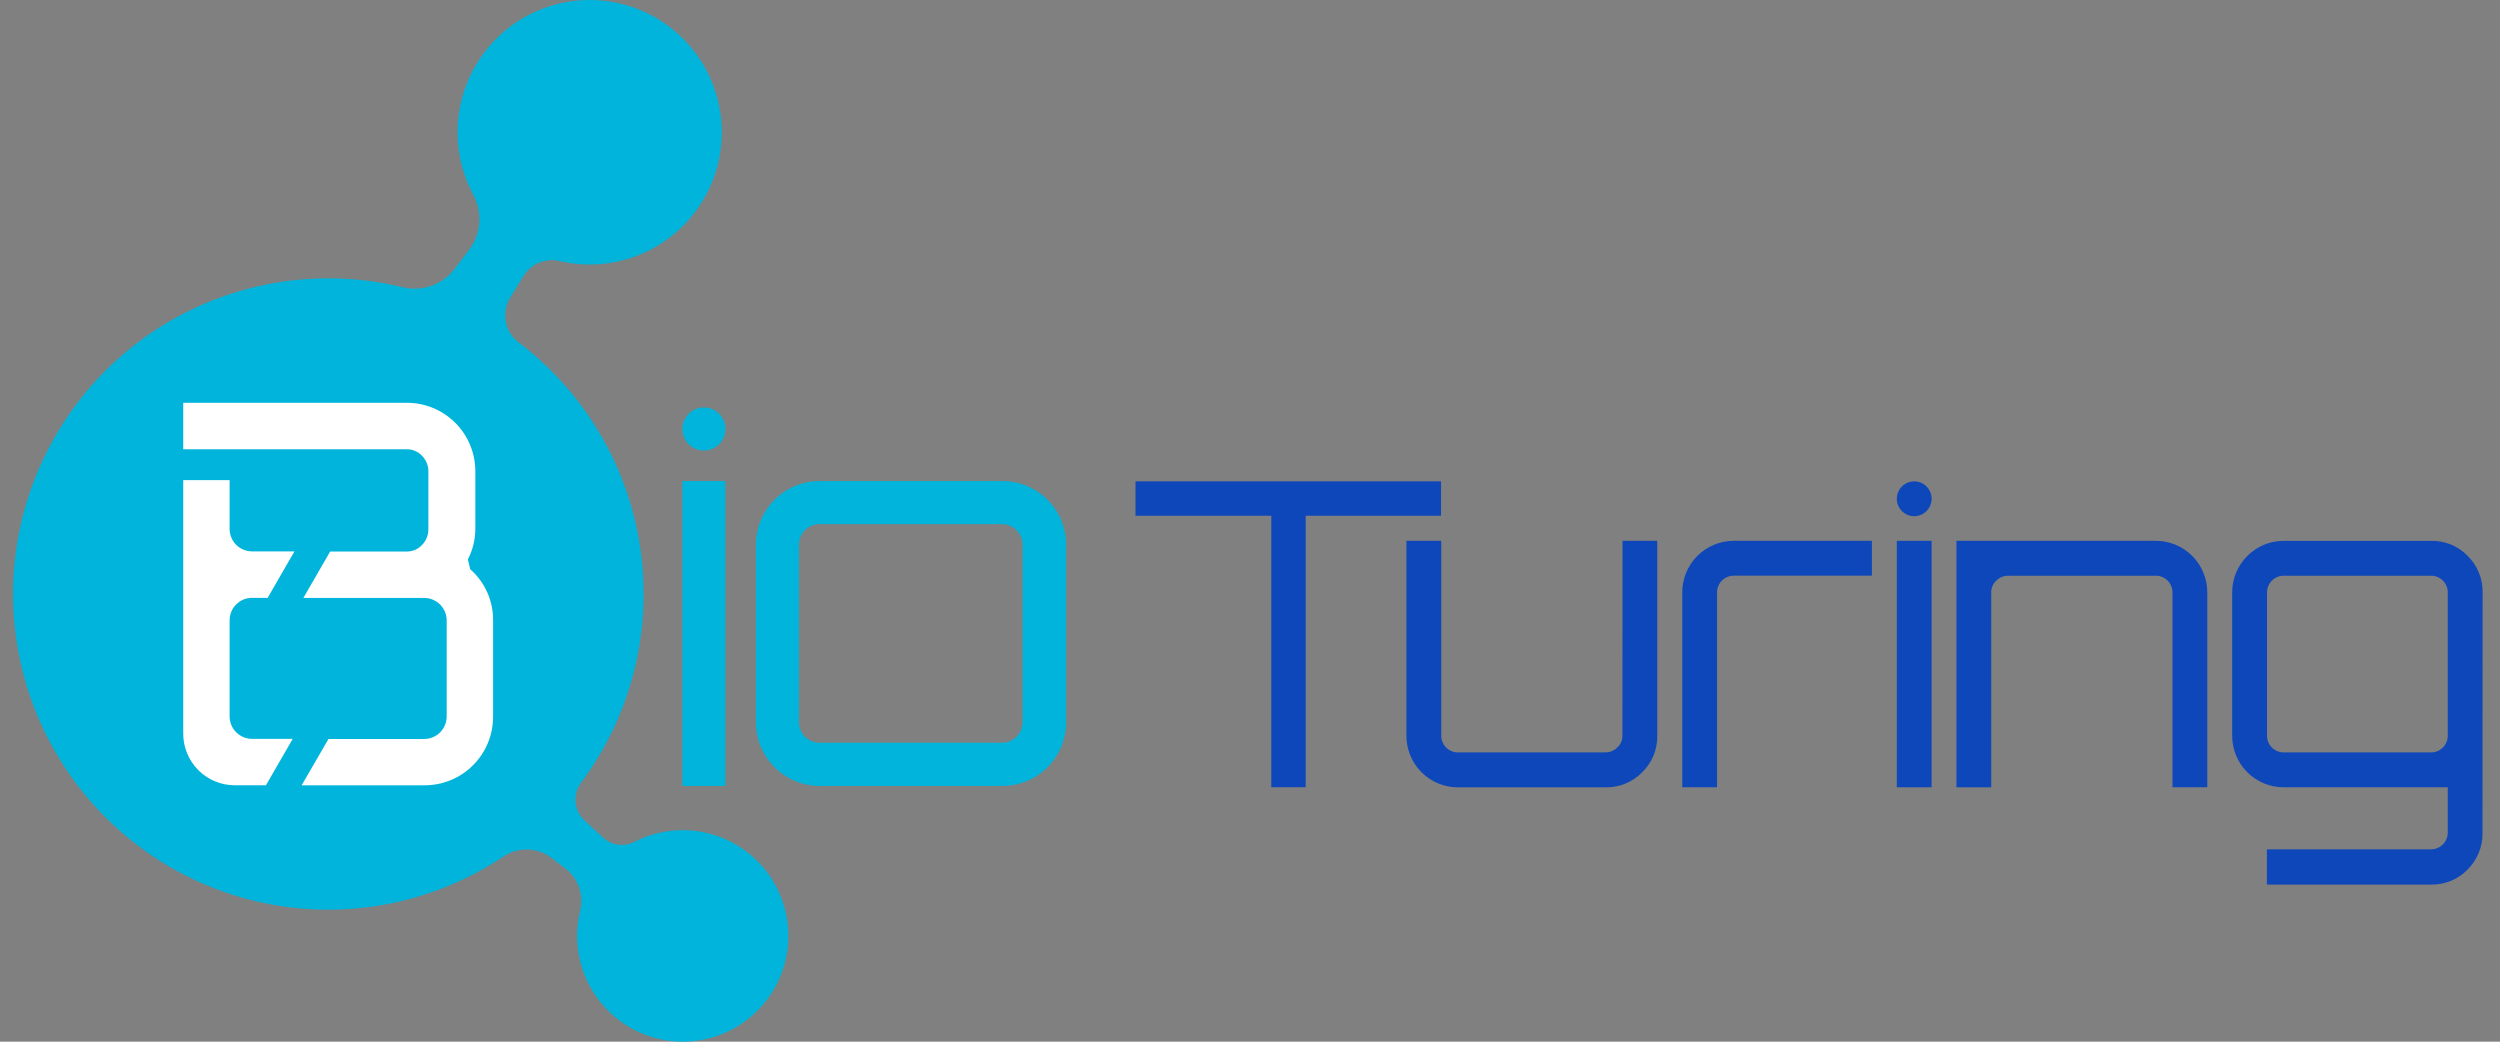
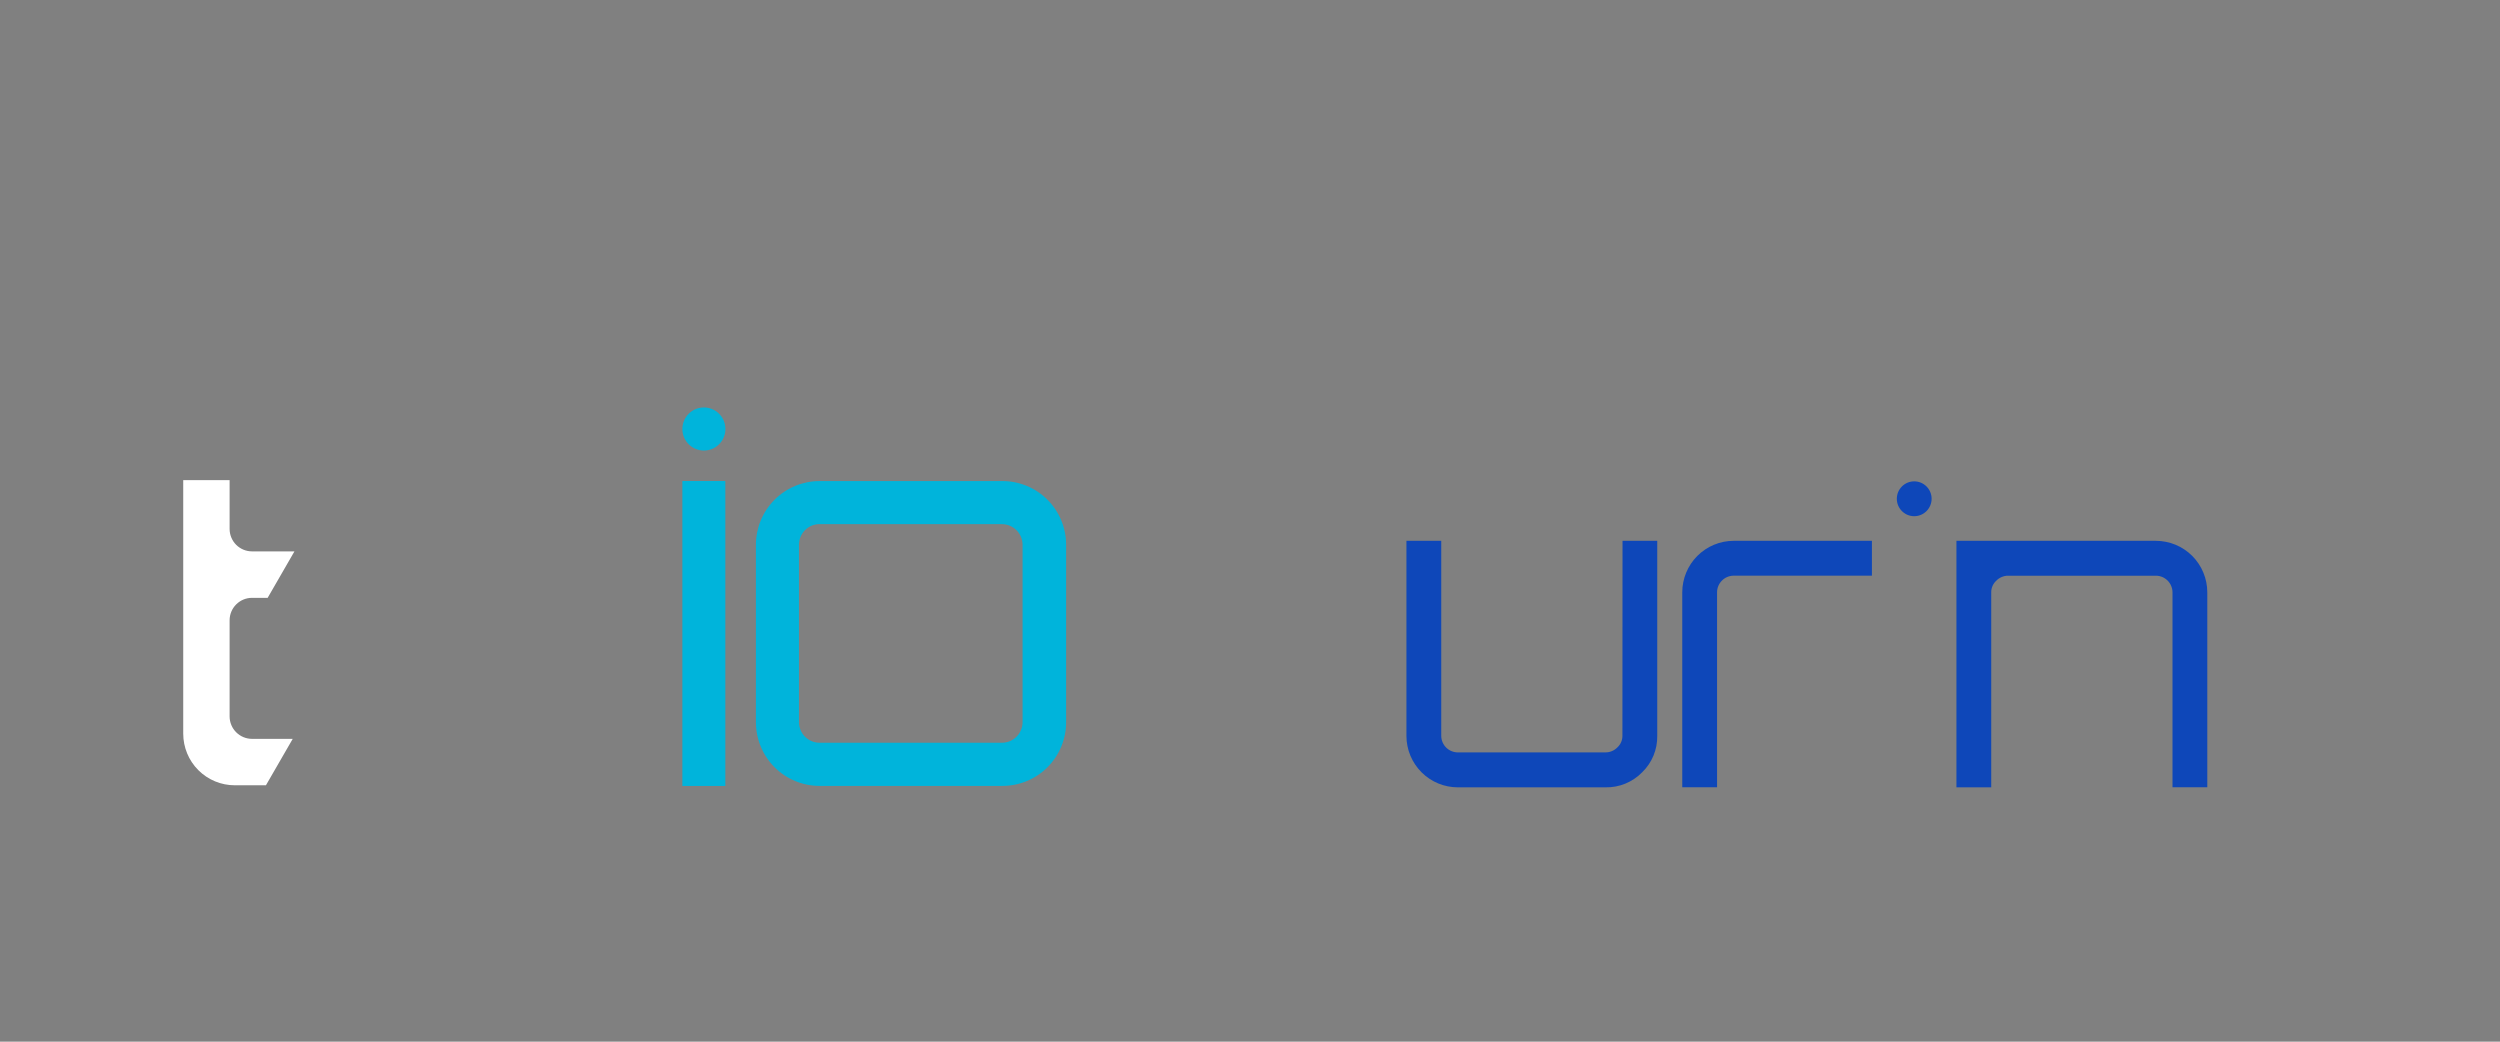
<svg xmlns="http://www.w3.org/2000/svg" width="96" height="40" viewBox="0 0 96 40" fill="none">
  <rect x="0" y="0" width="96" height="40" fill="#808080" stroke="none" />
  <path d="M31.466 18.473H38.481C38.802 18.471 39.121 18.533 39.419 18.655C39.717 18.777 39.988 18.956 40.216 19.183C40.445 19.41 40.626 19.68 40.75 19.977C40.874 20.274 40.939 20.593 40.939 20.915V27.737C40.939 28.059 40.874 28.378 40.75 28.675C40.626 28.972 40.445 29.242 40.216 29.469C39.988 29.696 39.717 29.875 39.419 29.997C39.121 30.119 38.802 30.18 38.481 30.179H31.466C30.82 30.177 30.2 29.92 29.743 29.462C29.286 29.004 29.029 28.384 29.027 27.737V20.915C29.029 20.268 29.286 19.648 29.743 19.19C30.2 18.732 30.82 18.474 31.466 18.473ZM38.481 20.126H31.466C31.258 20.127 31.059 20.21 30.912 20.358C30.765 20.505 30.682 20.704 30.68 20.913V27.734C30.682 27.942 30.765 28.142 30.912 28.289C31.059 28.436 31.258 28.52 31.466 28.521H38.481C38.689 28.52 38.888 28.436 39.035 28.289C39.182 28.142 39.265 27.942 39.267 27.734V20.915C39.265 20.707 39.182 20.508 39.035 20.36C38.888 20.213 38.689 20.13 38.481 20.128V20.126Z" fill="#00B4DB" />
  <path d="M26.203 30.181V18.471H27.853V30.181H26.203Z" fill="#00B4DB" />
  <path d="M27.029 17.301C27.486 17.301 27.856 16.931 27.856 16.474C27.856 16.017 27.486 15.646 27.029 15.646C26.573 15.646 26.203 16.017 26.203 16.474C26.203 16.931 26.573 17.301 27.029 17.301Z" fill="#00B4DB" />
-   <path d="M43.603 18.483H55.336V19.805H50.138V30.229H48.818V19.805H43.603V18.483Z" fill="#0E47B9" />
  <path d="M62.305 20.768H63.638V28.257C63.643 28.517 63.593 28.775 63.494 29.016C63.395 29.256 63.247 29.474 63.06 29.655C62.877 29.843 62.657 29.991 62.415 30.091C62.172 30.19 61.912 30.239 61.65 30.234H55.979C55.456 30.233 54.955 30.025 54.586 29.655C54.216 29.285 54.008 28.783 54.007 28.26V20.768H55.344V28.257C55.345 28.425 55.412 28.586 55.531 28.705C55.65 28.824 55.81 28.891 55.978 28.892H61.649C61.734 28.893 61.819 28.876 61.897 28.843C61.975 28.811 62.046 28.762 62.106 28.702C62.168 28.645 62.218 28.575 62.251 28.498C62.285 28.421 62.302 28.337 62.301 28.253L62.305 20.768Z" fill="#0E47B9" />
  <path d="M66.57 20.768H71.882V22.106H66.57C66.402 22.107 66.241 22.175 66.123 22.294C66.004 22.413 65.936 22.573 65.935 22.741V30.23H64.599V22.742C64.6 22.219 64.808 21.718 65.177 21.348C65.547 20.977 66.047 20.769 66.57 20.768Z" fill="#0E47B9" />
-   <path d="M72.837 30.232V20.768H74.173V30.232H72.837Z" fill="#0E47B9" />
  <path d="M82.788 20.768C83.311 20.769 83.812 20.977 84.182 21.347C84.551 21.717 84.759 22.219 84.76 22.742V30.231H83.424V22.742C83.422 22.574 83.355 22.413 83.236 22.294C83.117 22.176 82.957 22.108 82.789 22.107H77.115C77.03 22.106 76.946 22.123 76.868 22.156C76.789 22.189 76.718 22.237 76.659 22.297C76.596 22.354 76.547 22.423 76.513 22.5C76.479 22.578 76.462 22.661 76.463 22.745V30.234H75.127V20.768H82.788Z" fill="#0E47B9" />
-   <path d="M95.328 31.977C95.333 32.239 95.285 32.499 95.187 32.741C95.088 32.984 94.942 33.204 94.756 33.389C94.575 33.577 94.357 33.725 94.116 33.825C93.875 33.924 93.616 33.973 93.355 33.968H87.049V32.614H93.36C93.528 32.612 93.688 32.545 93.807 32.426C93.926 32.307 93.993 32.146 93.995 31.978V30.232H87.688C87.165 30.231 86.664 30.023 86.295 29.653C85.925 29.283 85.717 28.781 85.716 28.258V22.743C85.717 22.22 85.925 21.719 86.295 21.349C86.665 20.979 87.165 20.77 87.688 20.769H93.36C93.621 20.764 93.88 20.813 94.121 20.912C94.362 21.012 94.58 21.161 94.761 21.349C94.945 21.53 95.091 21.748 95.189 21.988C95.288 22.228 95.336 22.485 95.332 22.744L95.328 31.977ZM87.685 28.893H93.36C93.528 28.892 93.688 28.824 93.807 28.705C93.926 28.587 93.993 28.425 93.995 28.257V22.743C93.993 22.575 93.926 22.414 93.807 22.295C93.688 22.176 93.528 22.109 93.36 22.107H87.689C87.521 22.109 87.36 22.176 87.242 22.295C87.123 22.414 87.055 22.575 87.054 22.743V28.257C87.055 28.425 87.122 28.587 87.241 28.705C87.36 28.824 87.521 28.892 87.689 28.893H87.685Z" fill="#0E47B9" />
  <path d="M73.506 19.822C73.875 19.822 74.174 19.522 74.174 19.153C74.174 18.784 73.875 18.484 73.506 18.484C73.137 18.484 72.838 18.784 72.838 19.153C72.838 19.522 73.137 19.822 73.506 19.822Z" fill="#0E47B9" />
-   <path d="M28.848 32.847C28.236 32.325 27.482 31.997 26.682 31.904C25.882 31.812 25.073 31.96 24.358 32.33C24.162 32.429 23.941 32.465 23.724 32.433C23.507 32.401 23.305 32.303 23.145 32.153L22.443 31.501C22.247 31.318 22.125 31.068 22.101 30.8C22.078 30.533 22.154 30.266 22.316 30.052C24.227 27.485 25.046 24.266 24.593 21.097C24.142 17.928 22.456 15.068 19.904 13.139C19.649 12.943 19.477 12.66 19.419 12.343C19.362 12.027 19.424 11.701 19.593 11.428L20.1 10.601C20.241 10.372 20.45 10.192 20.698 10.089C20.947 9.985 21.221 9.962 21.483 10.024C22.612 10.289 23.798 10.159 24.843 9.656C25.888 9.153 26.729 8.306 27.226 7.257C27.724 6.209 27.847 5.021 27.576 3.892C27.305 2.763 26.656 1.761 25.737 1.053C24.817 0.345 23.684 -0.026 22.524 0.001C21.365 0.029 20.25 0.453 19.365 1.203C18.48 1.953 17.879 2.985 17.661 4.125C17.443 5.265 17.622 6.446 18.168 7.47C18.348 7.798 18.43 8.17 18.405 8.543C18.38 8.916 18.248 9.274 18.026 9.574L17.463 10.317C17.238 10.617 16.929 10.844 16.576 10.972C16.223 11.099 15.841 11.12 15.476 11.033C13.521 10.556 11.477 10.574 9.531 11.086C7.585 11.598 5.797 12.587 4.328 13.965C2.86 15.343 1.758 17.065 1.121 18.977C0.485 20.888 0.334 22.928 0.683 24.913C1.033 26.897 1.87 28.763 3.12 30.342C4.371 31.92 5.994 33.162 7.844 33.955C9.694 34.748 11.713 35.066 13.717 34.881C15.72 34.697 17.647 34.015 19.322 32.898C19.597 32.711 19.924 32.614 20.256 32.623C20.589 32.63 20.91 32.742 21.176 32.942L21.693 33.334C21.939 33.519 22.125 33.772 22.23 34.061C22.334 34.35 22.351 34.664 22.279 34.963C22.106 35.665 22.122 36.401 22.328 37.094C22.534 37.788 22.921 38.414 23.449 38.907C23.977 39.401 24.627 39.744 25.332 39.902C26.037 40.06 26.772 40.026 27.459 39.805C28.147 39.583 28.763 39.182 29.244 38.642C29.725 38.102 30.053 37.444 30.195 36.734C30.336 36.025 30.286 35.291 30.049 34.607C29.812 33.924 29.398 33.316 28.848 32.847L28.848 32.847Z" fill="#00B4DB" />
  <path d="M11.241 28.372H9.674C9.447 28.371 9.23 28.28 9.069 28.119C8.909 27.959 8.818 27.741 8.817 27.514V23.816C8.818 23.588 8.909 23.37 9.069 23.21C9.23 23.049 9.447 22.958 9.674 22.957H10.278L11.307 21.173H9.674C9.447 21.172 9.23 21.081 9.069 20.921C8.909 20.76 8.818 20.542 8.817 20.315V18.438H7.036V28.173C7.036 28.698 7.245 29.203 7.616 29.574C7.987 29.946 8.491 30.155 9.016 30.155H10.212L11.241 28.372Z" fill="white" />
-   <path d="M18.055 21.857L17.967 21.482C18.153 21.121 18.251 20.721 18.253 20.315V18.108C18.254 17.761 18.187 17.416 18.055 17.095C17.923 16.774 17.729 16.483 17.483 16.237C17.238 15.992 16.947 15.797 16.626 15.665C16.305 15.533 15.961 15.465 15.615 15.467H7.036V17.251H9.662H9.674H15.615C15.726 17.249 15.836 17.271 15.938 17.315C16.041 17.359 16.133 17.424 16.208 17.505C16.286 17.585 16.348 17.68 16.39 17.784C16.431 17.887 16.452 17.999 16.45 18.11V20.318C16.452 20.43 16.431 20.541 16.39 20.645C16.348 20.749 16.287 20.844 16.208 20.924C16.133 21.006 16.041 21.07 15.938 21.114C15.836 21.158 15.726 21.18 15.615 21.178H12.678L11.649 22.961H16.295C16.522 22.963 16.739 23.054 16.9 23.215C17.06 23.375 17.151 23.593 17.153 23.82V27.518C17.151 27.745 17.06 27.963 16.9 28.124C16.739 28.284 16.522 28.375 16.295 28.377H12.613L11.583 30.156H16.296C16.643 30.157 16.986 30.09 17.307 29.958C17.628 29.826 17.92 29.631 18.165 29.385C18.41 29.14 18.605 28.848 18.737 28.526C18.869 28.205 18.936 27.861 18.935 27.514V23.816C18.937 23.445 18.86 23.078 18.708 22.74C18.556 22.402 18.334 22.101 18.055 21.857Z" fill="white" />
</svg>